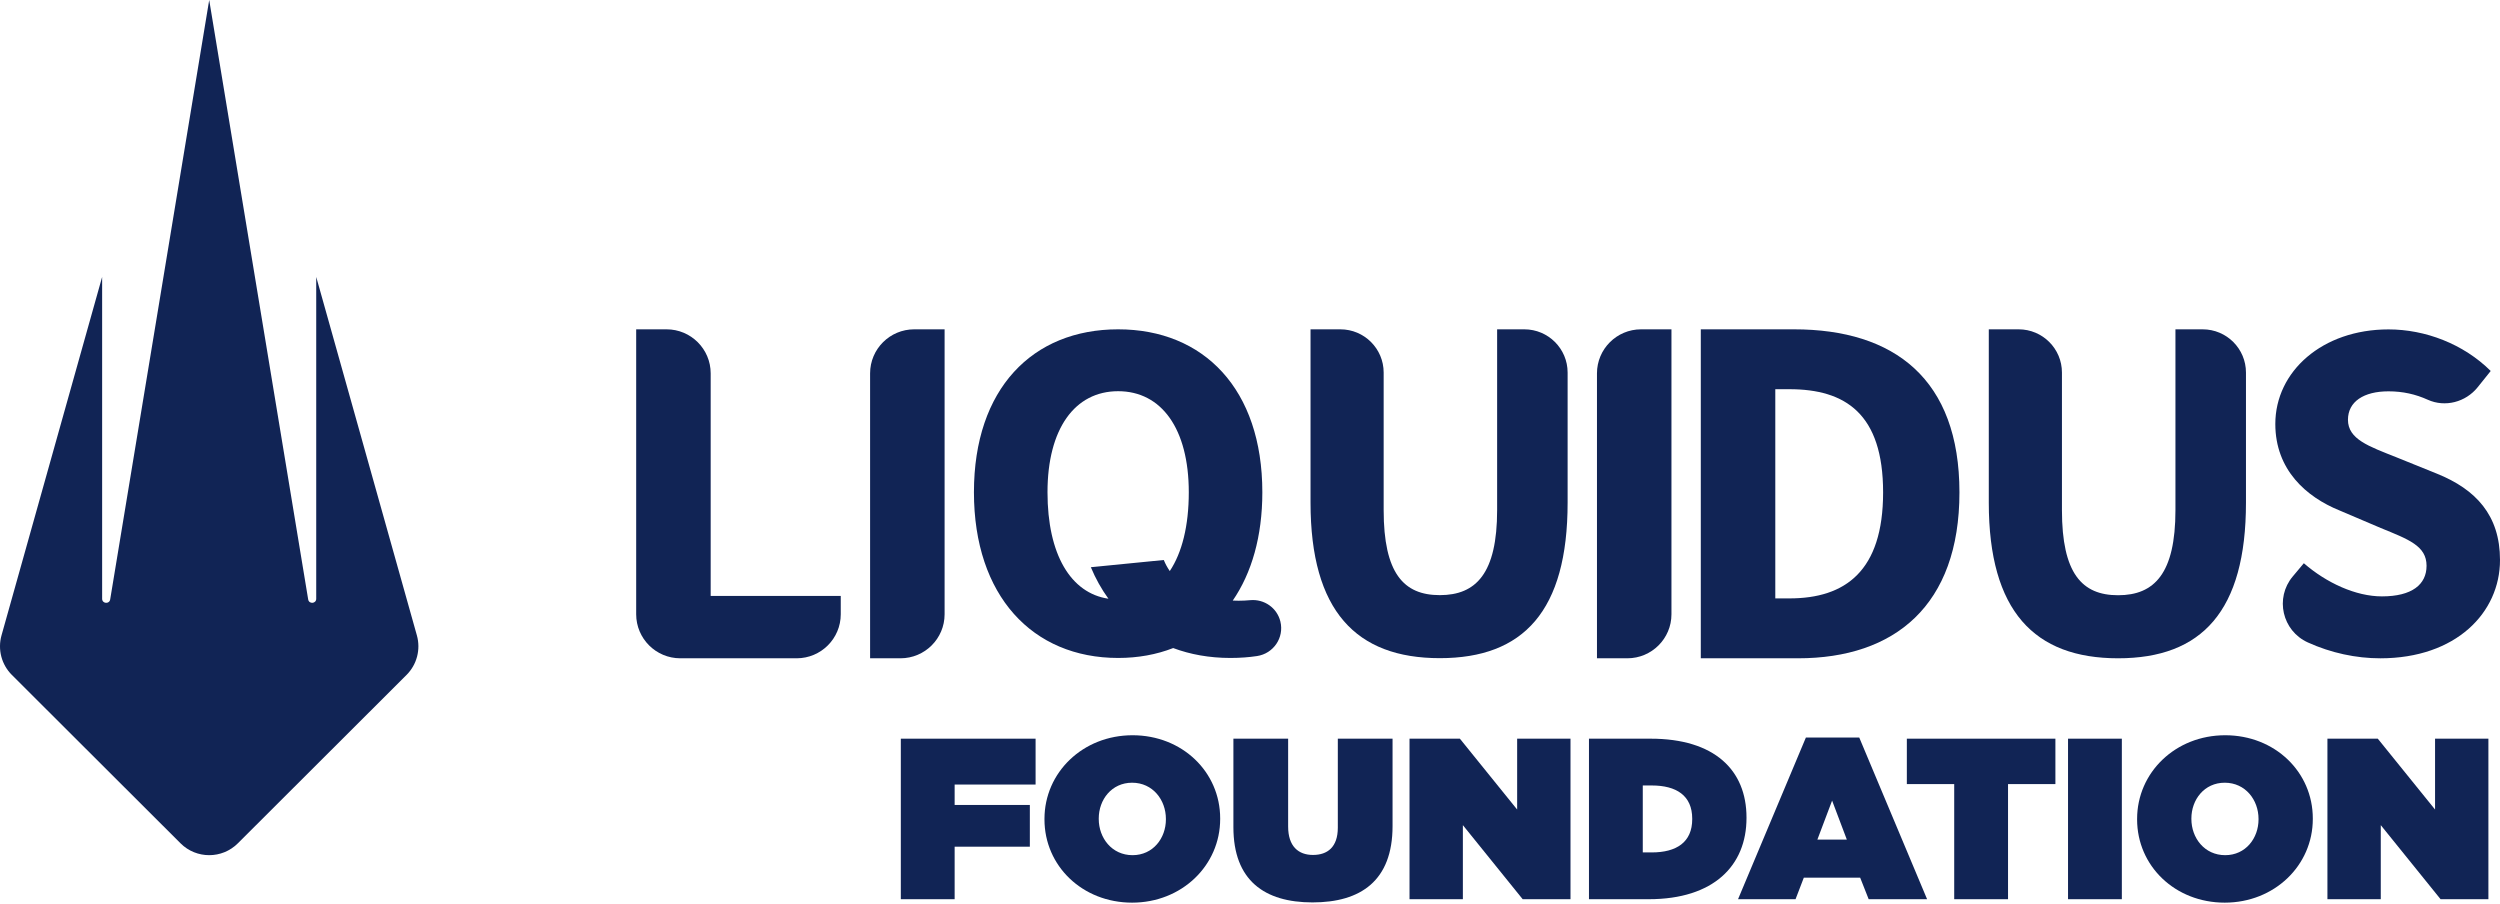
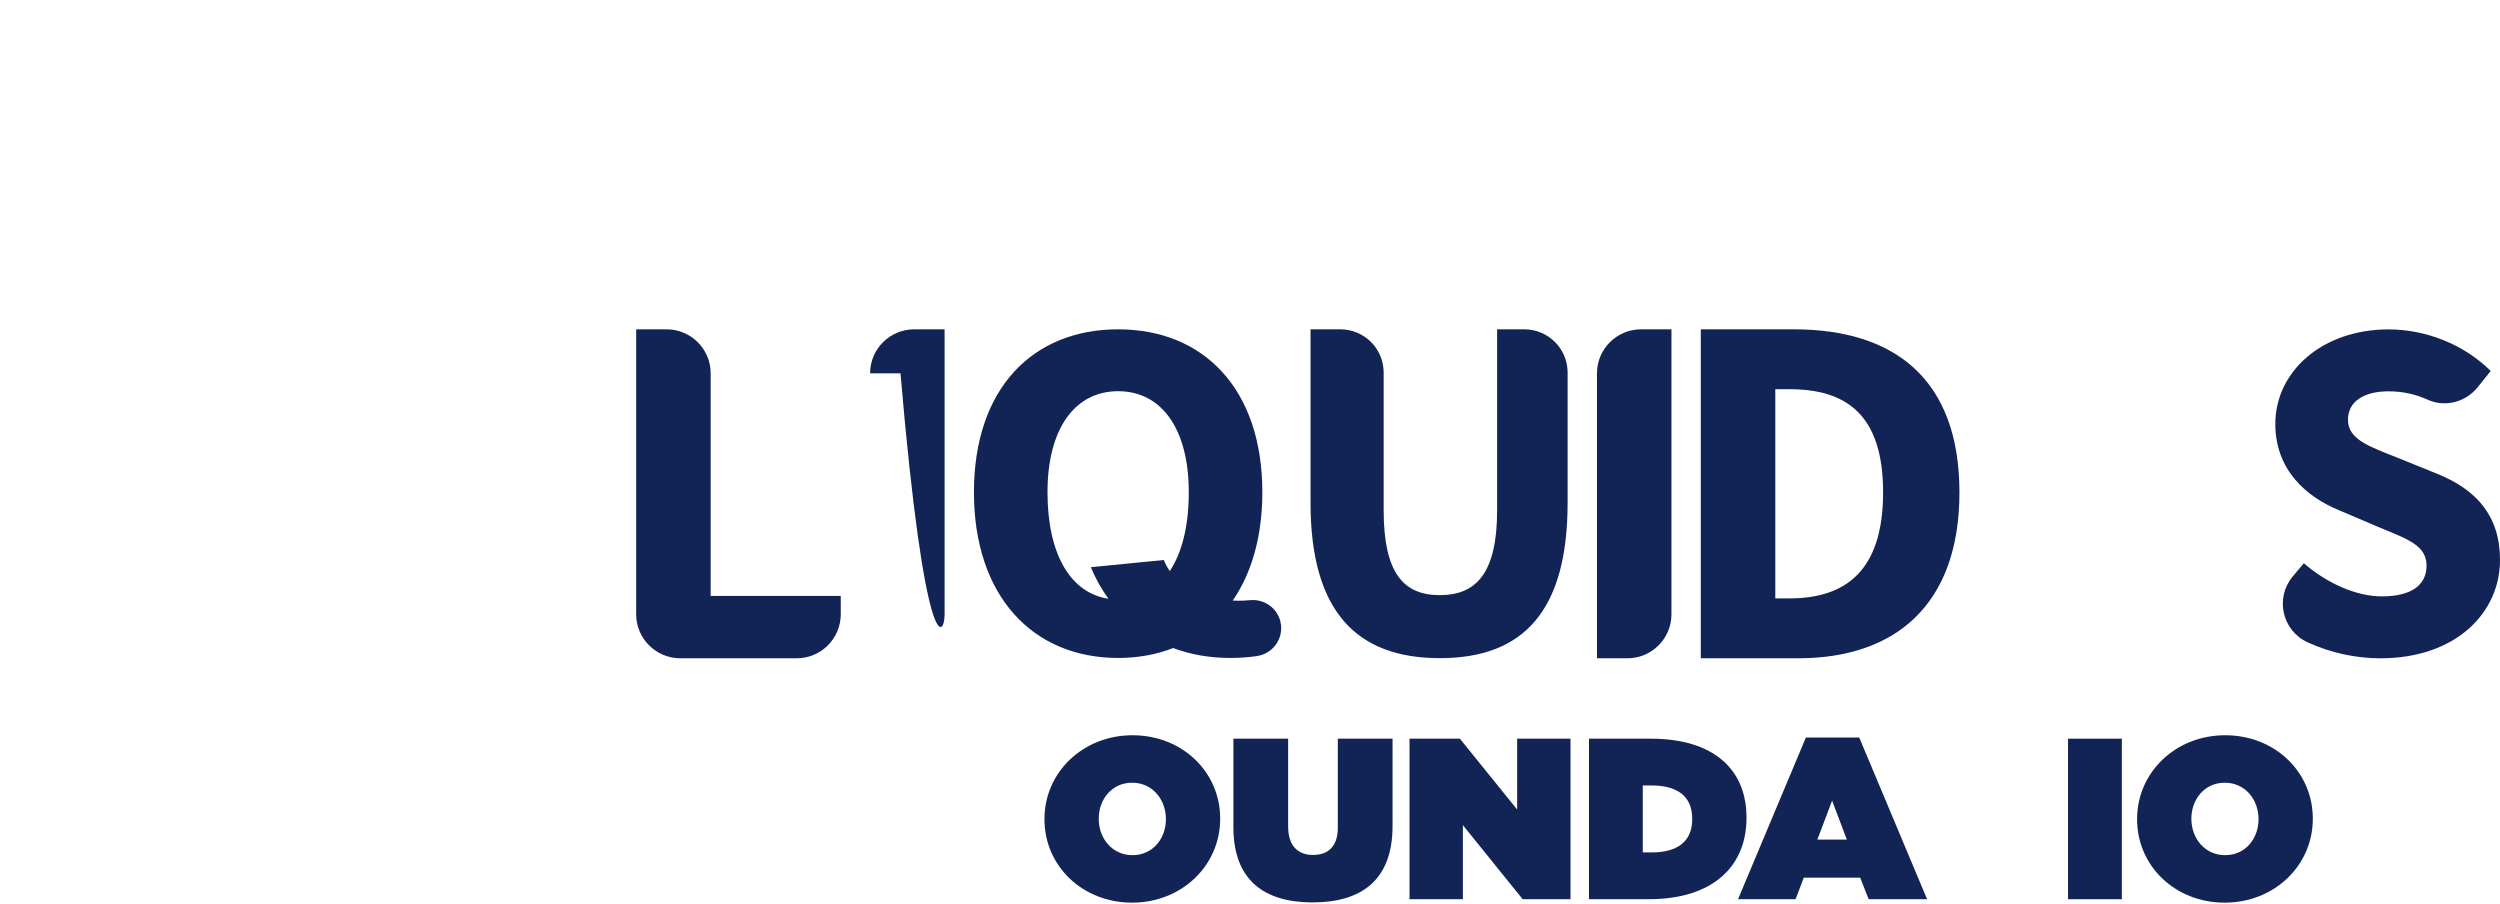
<svg xmlns="http://www.w3.org/2000/svg" width="235" height="85" viewBox="0 0 235 85" fill="none">
-   <path fill-rule="evenodd" clip-rule="evenodd" d="M29.725 26.032V56.285C29.725 56.752 29.045 56.808 28.969 56.347L19.665 0L10.357 56.348C10.281 56.809 9.601 56.754 9.601 56.287V26.032L0.141 59.73C-0.23 61.052 0.142 62.472 1.115 63.443L16.972 79.273C18.459 80.757 20.87 80.757 22.357 79.273L38.214 63.444C39.187 62.472 39.559 61.052 39.188 59.73L29.725 26.032Z" fill="#112455" />
  <path fill-rule="evenodd" clip-rule="evenodd" d="M66.804 35.096C66.804 32.81 64.948 30.957 62.658 30.957H59.801V57.74C59.801 60.026 61.658 61.879 63.947 61.879H74.885C77.175 61.879 79.031 60.026 79.031 57.74V56.016H66.804V35.096Z" fill="#112455" />
-   <path fill-rule="evenodd" clip-rule="evenodd" d="M81.789 35.096V61.879H84.646C86.936 61.879 88.792 60.026 88.792 57.74V30.957H85.935C83.645 30.957 81.789 32.81 81.789 35.096Z" fill="#112455" />
+   <path fill-rule="evenodd" clip-rule="evenodd" d="M81.789 35.096H84.646C86.936 61.879 88.792 60.026 88.792 57.74V30.957H85.935C83.645 30.957 81.789 32.81 81.789 35.096Z" fill="#112455" />
  <path fill-rule="evenodd" clip-rule="evenodd" d="M98.465 46.273C98.465 40.3 101.034 36.773 105.105 36.773C109.177 36.773 111.746 40.3 111.746 46.273C111.746 49.441 111.106 51.955 109.96 53.68C109.741 53.364 109.549 53.019 109.396 52.64L102.54 53.318C102.978 54.373 103.531 55.368 104.194 56.281C100.655 55.758 98.465 52.135 98.465 46.273ZM120.356 58.422C120.043 57.136 118.828 56.291 117.508 56.417C117.163 56.45 116.803 56.468 116.431 56.468C116.248 56.468 116.063 56.463 115.879 56.454C117.655 53.87 118.66 50.428 118.66 46.273C118.66 36.576 113.154 30.957 105.105 30.957C97.057 30.957 91.55 36.539 91.55 46.273C91.55 56.008 97.057 61.848 105.105 61.848C106.981 61.848 108.716 61.527 110.279 60.917C111.878 61.515 113.675 61.848 115.66 61.848C116.569 61.848 117.408 61.783 118.16 61.669C119.707 61.436 120.726 59.94 120.356 58.422Z" fill="#112455" />
  <path fill-rule="evenodd" clip-rule="evenodd" d="M143.287 30.957H140.73V47.945C140.73 53.888 138.761 55.943 135.342 55.943C131.94 55.943 130.064 53.888 130.064 47.945V35.019C130.064 32.776 128.242 30.957 125.994 30.957H123.19V47.244C123.19 57.434 127.476 61.867 135.342 61.867C143.208 61.867 147.356 57.434 147.356 47.244V35.019C147.356 32.776 145.534 30.957 143.287 30.957Z" fill="#112455" />
  <path fill-rule="evenodd" clip-rule="evenodd" d="M150.115 35.096V61.879H152.971C155.261 61.879 157.117 60.026 157.117 57.74V30.957H154.261C151.971 30.957 150.115 32.81 150.115 35.096Z" fill="#112455" />
  <path fill-rule="evenodd" clip-rule="evenodd" d="M168.207 56.25H166.878V36.585H168.207C173.461 36.585 177.012 38.888 177.012 46.284C177.012 53.679 173.461 56.25 168.207 56.25ZM168.632 30.957H159.875V61.879H169.024C178.093 61.879 184.188 56.912 184.188 46.284C184.188 35.655 178.093 30.957 168.632 30.957Z" fill="#112455" />
-   <path fill-rule="evenodd" clip-rule="evenodd" d="M207.05 30.957H204.492V47.952C204.492 53.897 202.522 55.952 199.102 55.952C195.699 55.952 193.823 53.897 193.823 47.952V35.021C193.823 32.776 192 30.957 189.752 30.957H186.946V47.25C186.946 57.444 191.234 61.879 199.102 61.879C206.971 61.879 211.121 57.444 211.121 47.25V35.021C211.121 32.776 209.299 30.957 207.05 30.957Z" fill="#112455" />
  <path fill-rule="evenodd" clip-rule="evenodd" d="M229.075 44.527L225.269 42.988C222.662 41.952 220.708 41.288 220.708 39.458C220.708 37.753 222.19 36.785 224.518 36.785C225.873 36.785 227.067 37.058 228.21 37.575C229.844 38.315 231.778 37.8 232.9 36.401L234.127 34.872C231.555 32.318 227.958 30.964 224.518 30.964C218.301 30.964 213.88 34.91 213.88 39.852C213.88 44.184 216.812 46.722 219.907 47.979L223.789 49.632C226.398 50.702 228.096 51.305 228.096 53.182C228.096 54.952 226.717 56.06 223.898 56.06C221.44 56.06 218.685 54.79 216.561 52.944L215.518 54.188C213.82 56.213 214.526 59.295 216.934 60.388C219.11 61.377 221.47 61.881 223.747 61.881C230.864 61.881 235 57.59 235 52.639C235 48.424 232.722 45.999 229.075 44.527Z" fill="#112455" />
-   <path d="M84.677 84.525V69.436H97.345V73.747H89.736V75.666H96.805V79.589H89.736V84.525H84.677Z" fill="#112455" />
  <path d="M106.417 84.849C101.747 84.849 98.18 81.4 98.18 77.024V76.981C98.18 72.605 101.791 69.113 106.46 69.113C111.13 69.113 114.697 72.562 114.697 76.938V76.981C114.697 81.356 111.086 84.849 106.417 84.849ZM106.46 80.386C108.384 80.386 109.595 78.791 109.595 77.024V76.981C109.595 75.192 108.362 73.575 106.417 73.575C104.493 73.575 103.282 75.17 103.282 76.938V76.981C103.282 78.77 104.514 80.386 106.46 80.386Z" fill="#112455" />
  <path d="M123.377 84.827C118.859 84.827 115.94 82.758 115.94 77.757V69.436H121.085V77.692C121.085 79.567 122.058 80.365 123.42 80.365C124.782 80.365 125.755 79.632 125.755 77.8V69.436H130.9V77.649C130.9 82.801 127.895 84.827 123.377 84.827Z" fill="#112455" />
  <path d="M132.495 84.525V69.436H137.229L142.612 76.097V69.436H147.627V84.525H143.131L137.51 77.563V84.525H132.495Z" fill="#112455" />
  <path d="M149.363 84.525V69.436H155.156C161.166 69.436 164.171 72.389 164.171 76.851V76.894C164.171 81.356 161.101 84.525 154.984 84.525H149.363ZM155.265 73.834H154.421V80.128H155.265C157.578 80.128 159.069 79.179 159.069 77.002V76.959C159.069 74.782 157.578 73.834 155.265 73.834Z" fill="#112455" />
  <path d="M163.376 84.525L169.754 69.328H174.769L181.146 84.525H175.655L174.855 82.499H169.559L168.781 84.525H163.376ZM170.834 78.921H173.602L172.218 75.256L170.834 78.921Z" fill="#112455" />
-   <path d="M183.696 84.525V73.704H179.243V69.436H193.208V73.704H188.755V84.525H183.696Z" fill="#112455" />
  <path d="M194.395 84.525V69.436H199.453V84.525H194.395Z" fill="#112455" />
  <path d="M209.125 84.849C204.455 84.849 200.888 81.4 200.888 77.024V76.981C200.888 72.605 204.498 69.113 209.168 69.113C213.837 69.113 217.404 72.562 217.404 76.938V76.981C217.404 81.356 213.794 84.849 209.125 84.849ZM209.168 80.386C211.092 80.386 212.302 78.791 212.302 77.024V76.981C212.302 75.192 211.07 73.575 209.125 73.575C207.201 73.575 205.99 75.17 205.99 76.938V76.981C205.99 78.77 207.222 80.386 209.168 80.386Z" fill="#112455" />
-   <path d="M218.778 84.525V69.436H223.512L228.895 76.097V69.436H233.91V84.525H229.414L223.793 77.563V84.525H218.778Z" fill="#112455" />
</svg>